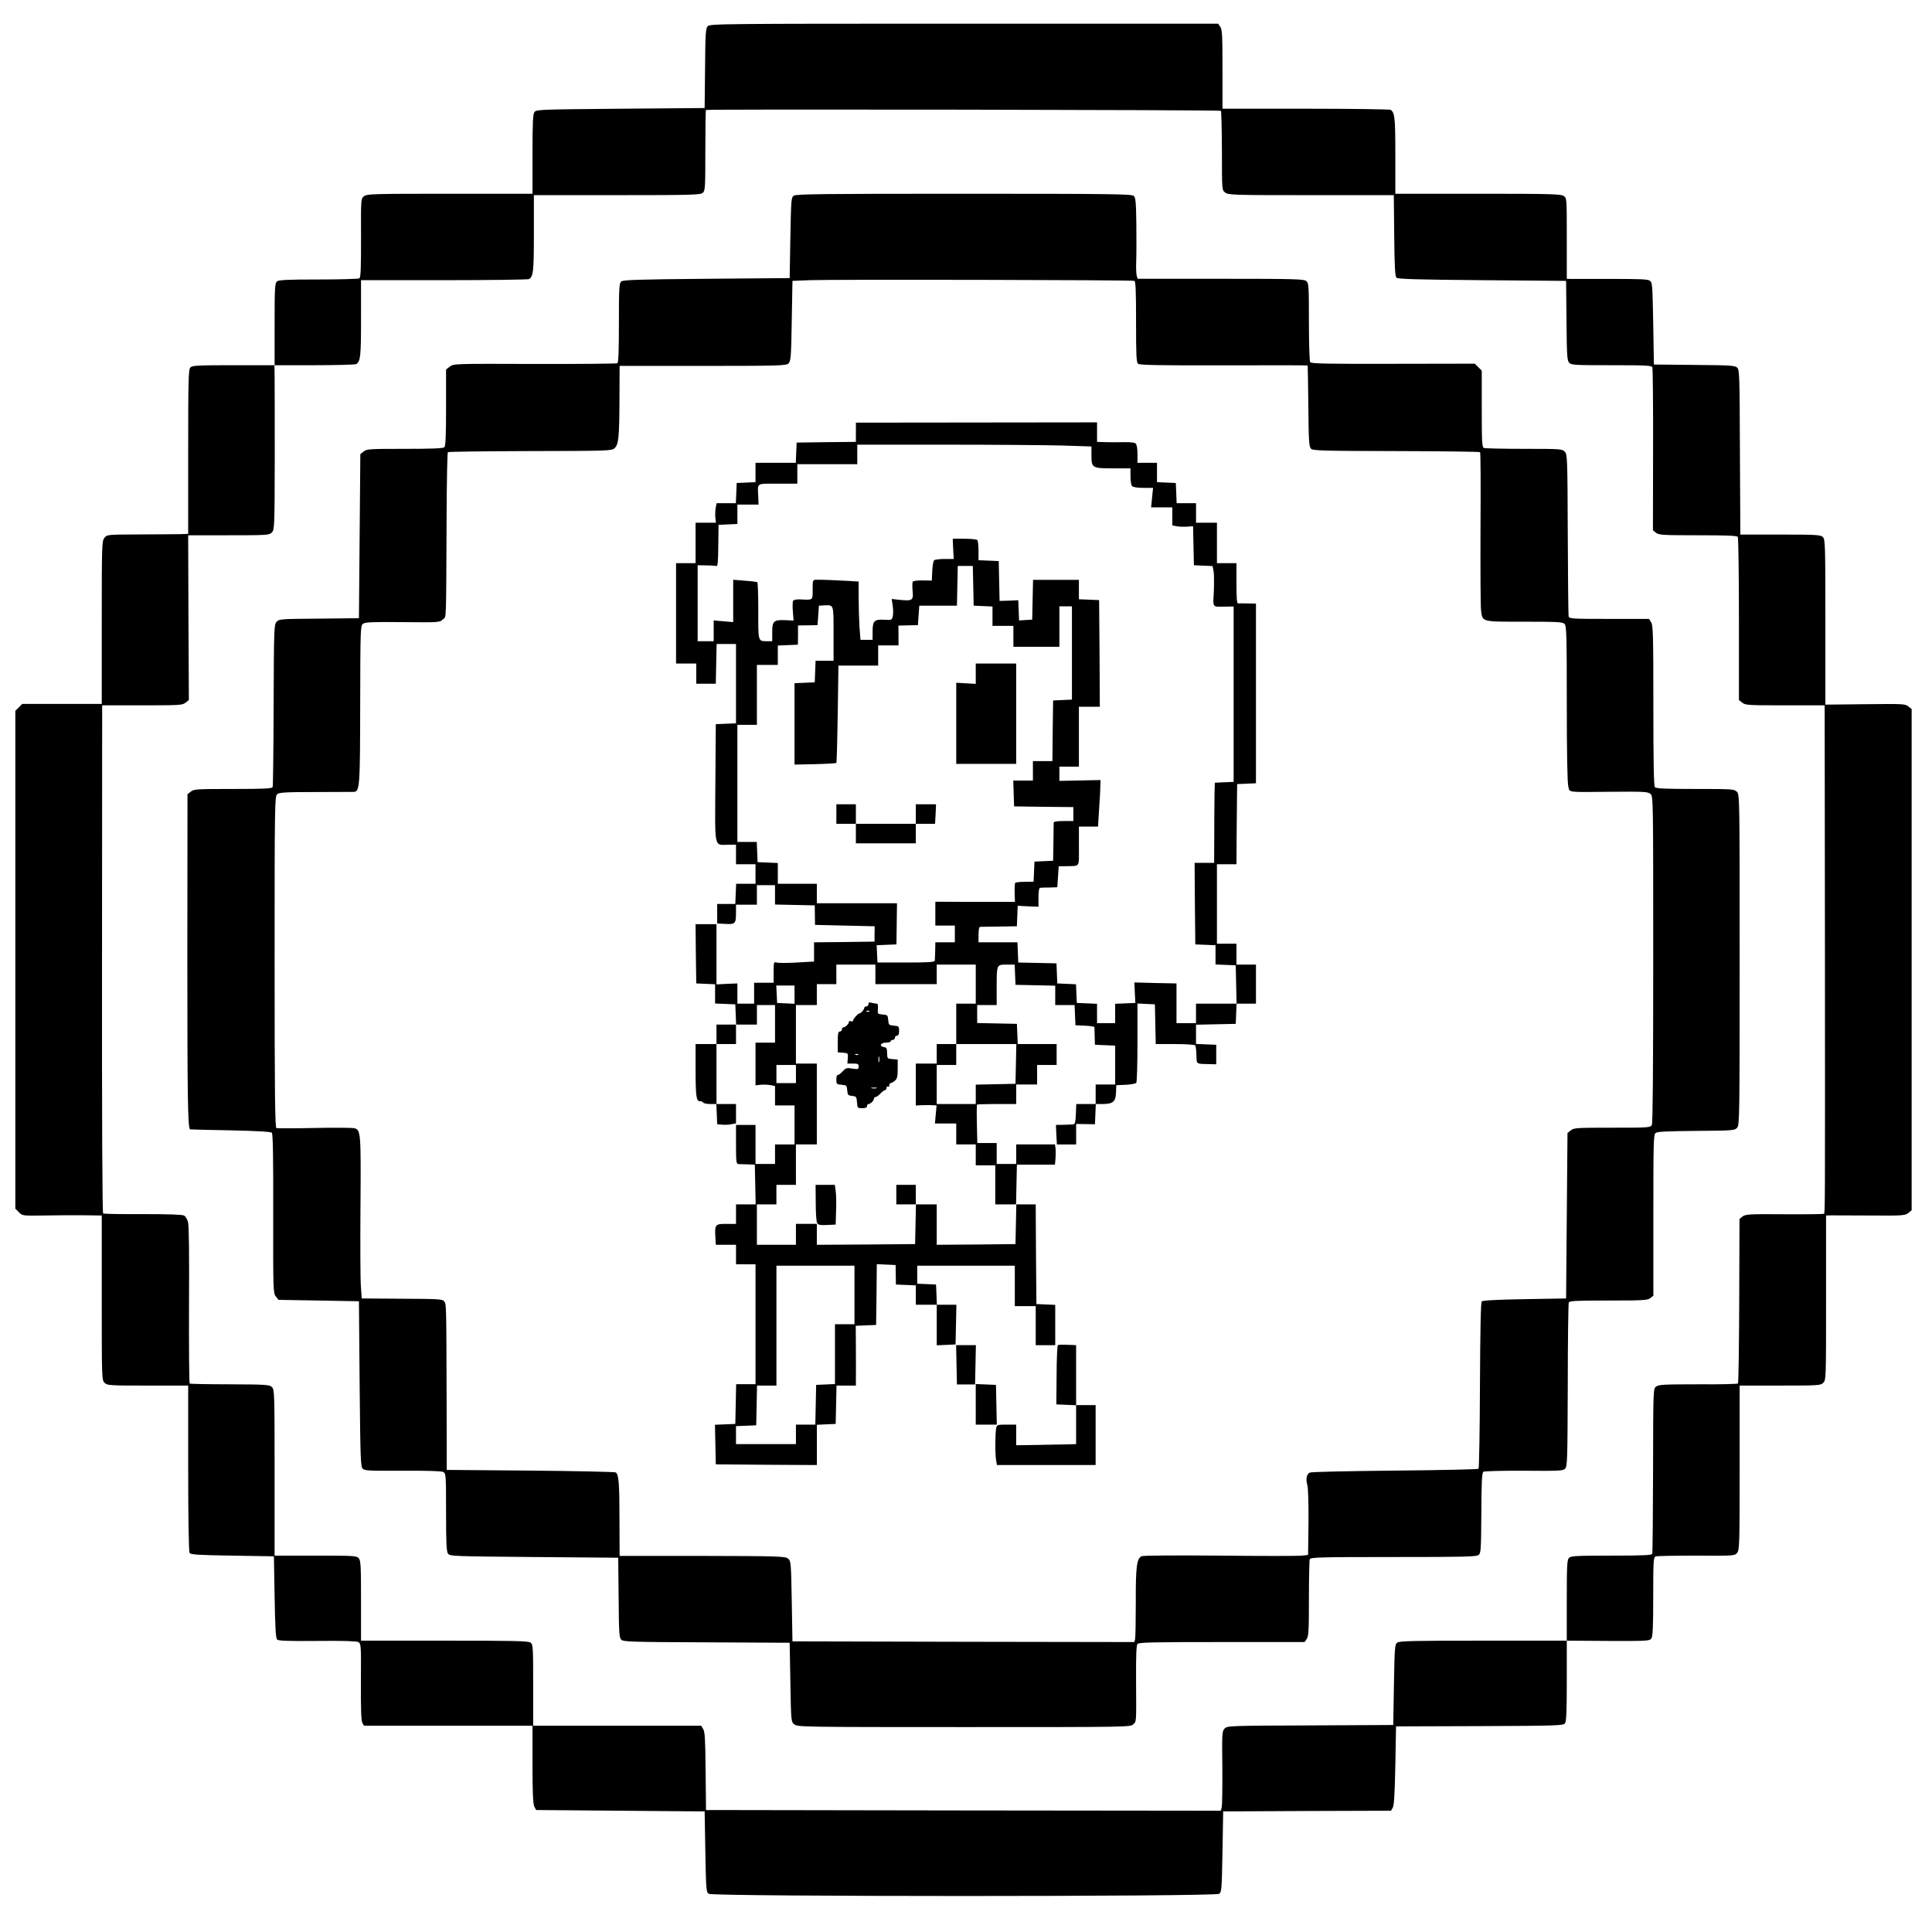
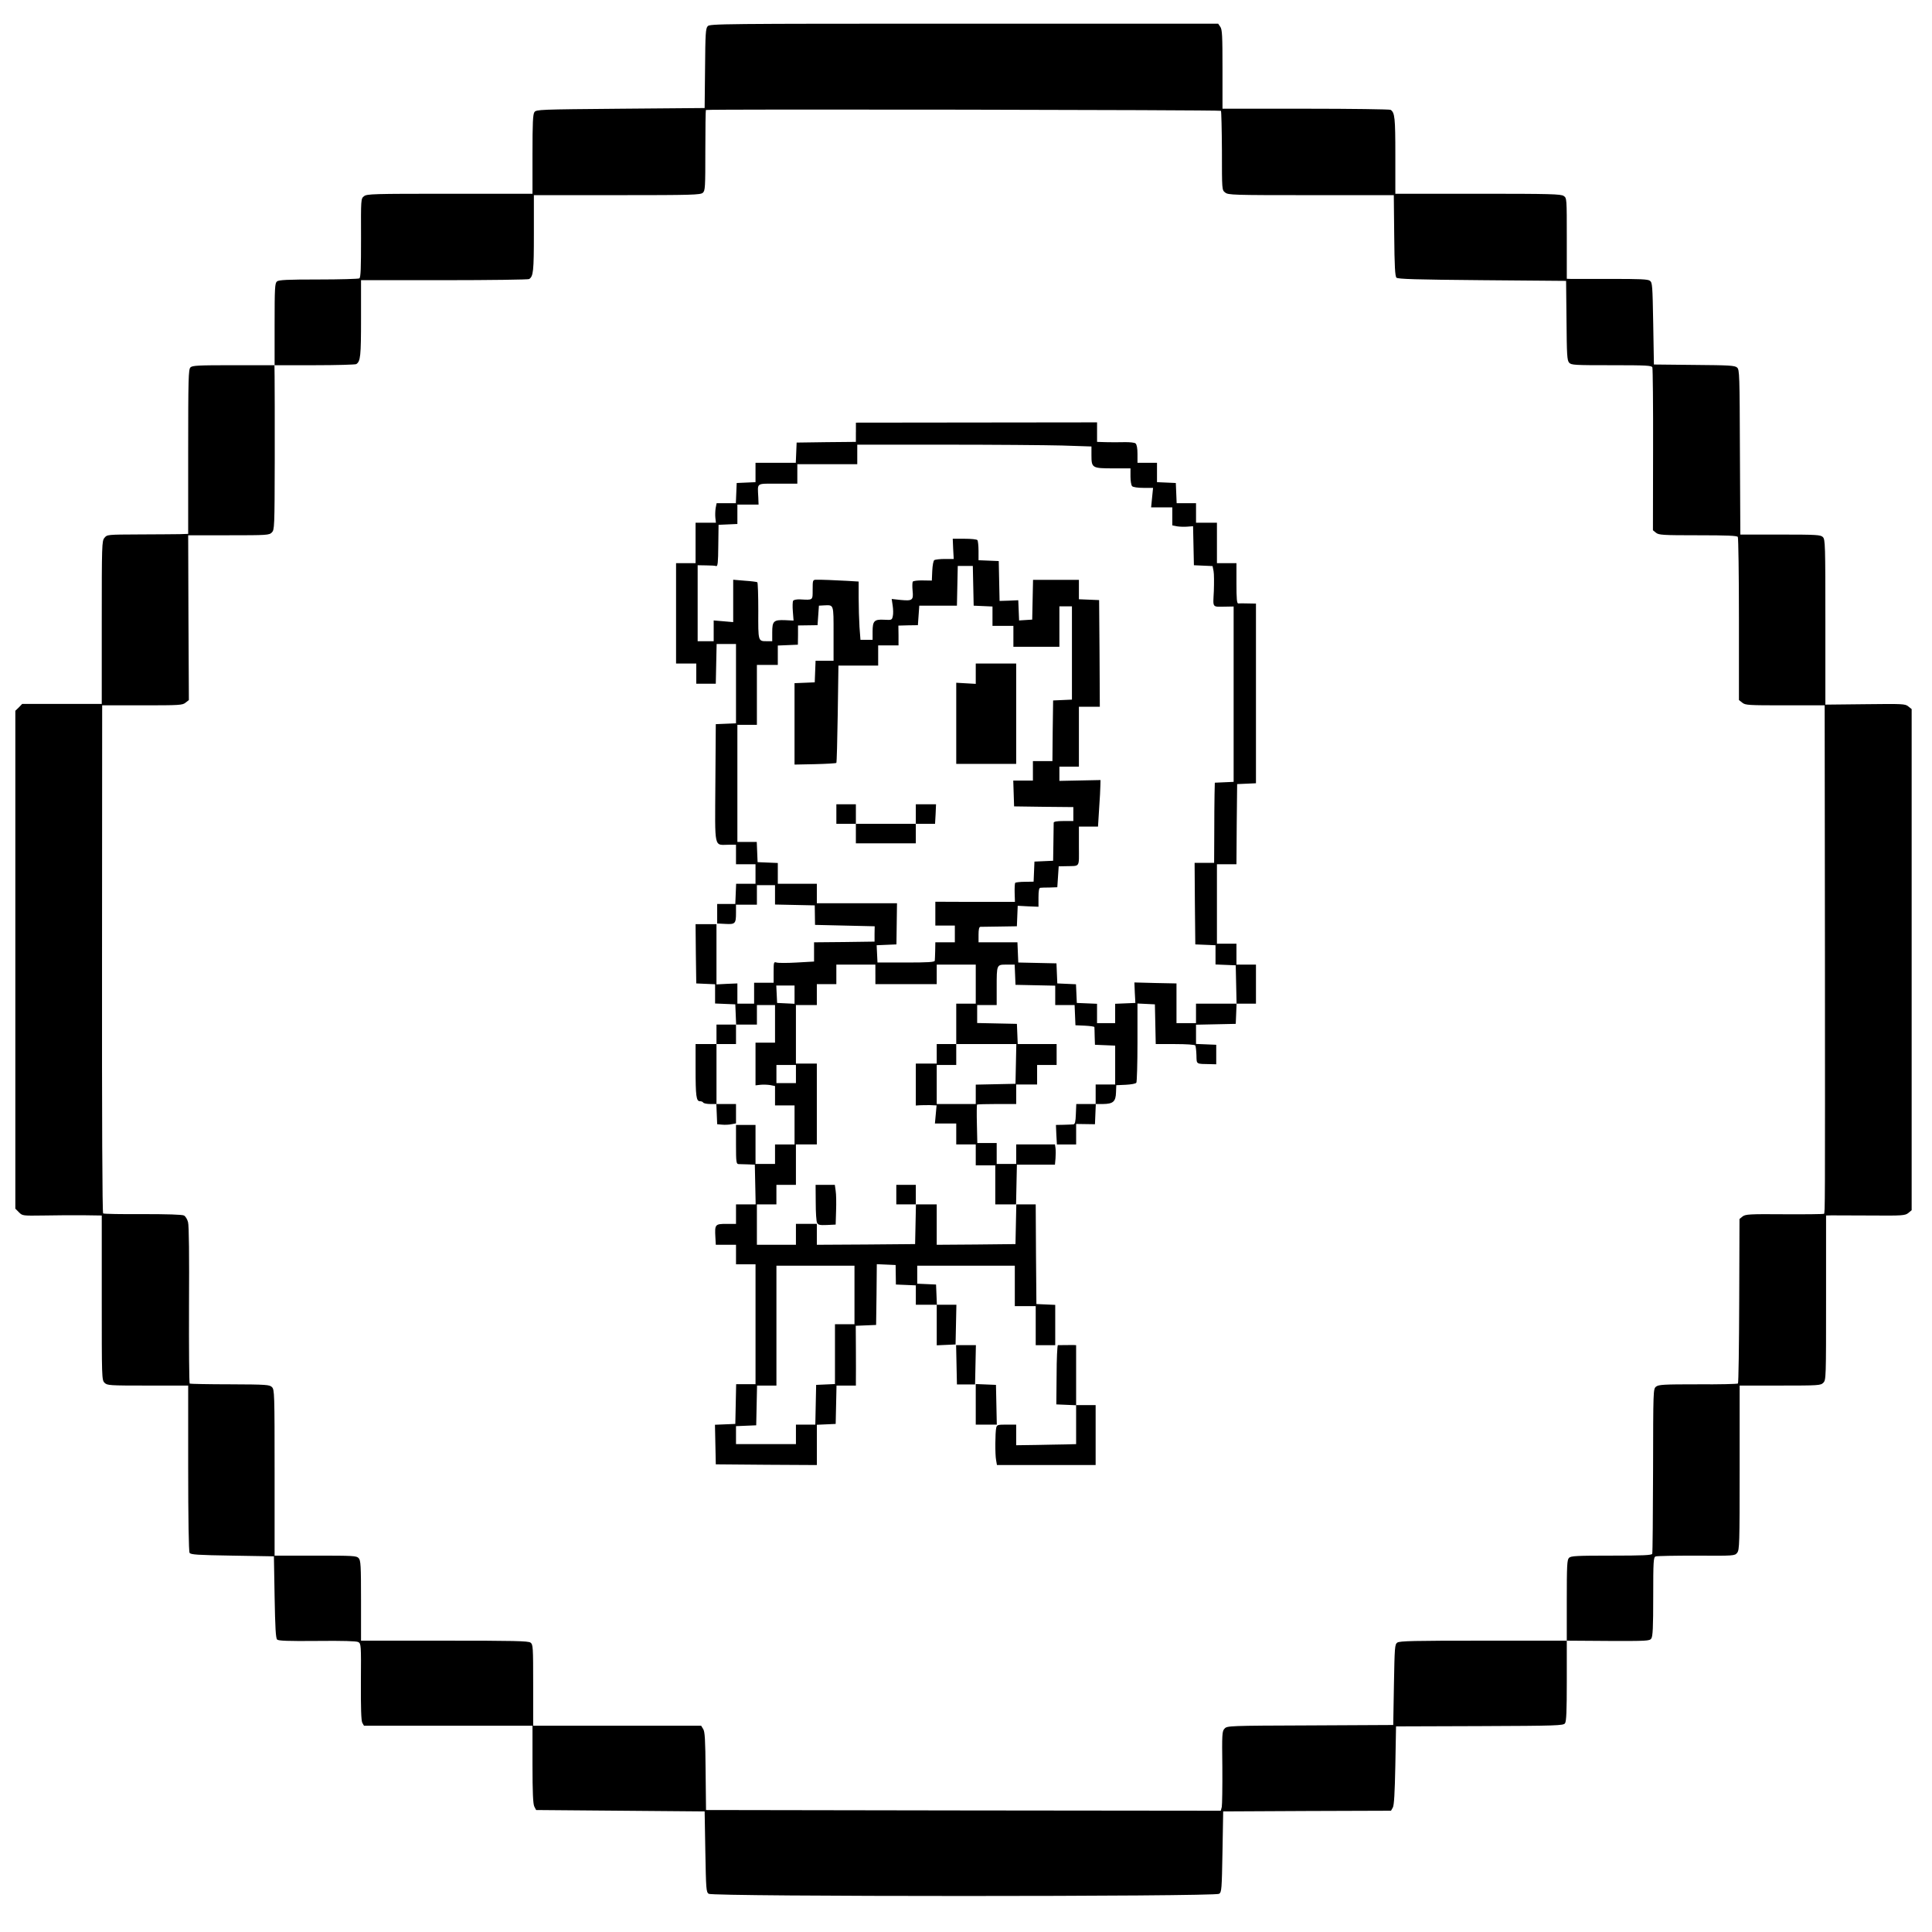
<svg xmlns="http://www.w3.org/2000/svg" version="1.0" width="1386pt" height="1386pt" viewBox="0 0 1386 1386" preserveAspectRatio="xMidYMid meet">
  <g transform="translate(0,1386) scale(0.1,-0.1)" fill="#000000" stroke="none">
    <path d="M5077 13672 c-15 -16 -17 -56 -19 -303 l-3 -284 -603 -5 c-583 -5 -604 -6 -618 -24 -11 -16 -14 -74 -14 -303 l0 -283 -594 0 c-551 0 -595 -1 -615 -18 -22 -17 -22 -21 -21 -299 0 -218 -2 -283 -12 -290 -7 -4 -139 -8 -294 -8 -223 0 -284 -3 -297 -14 -15 -12 -17 -46 -17 -307 l0 -294 -294 0 c-254 0 -297 -2 -310 -16 -14 -14 -16 -82 -16 -605 l0 -589 -62 -2 c-35 0 -166 -2 -291 -2 -228 -1 -229 -1 -248 -25 -18 -22 -19 -47 -19 -607 l0 -584 -285 0 -286 0 -24 -25 -25 -24 0 -1786 0 -1786 26 -26 c25 -25 26 -25 172 -23 81 2 209 2 285 2 l137 -2 0 -590 c0 -577 0 -590 20 -610 19 -19 33 -20 310 -20 l290 0 0 -592 c0 -356 4 -599 10 -608 8 -13 57 -16 307 -20 l298 -5 5 -292 c4 -217 8 -295 18 -305 9 -9 76 -12 287 -10 185 2 282 -1 295 -8 20 -11 21 -19 19 -284 -1 -188 2 -280 10 -295 l12 -21 604 0 605 0 0 -277 c0 -204 4 -285 13 -303 l13 -25 604 -5 605 -5 5 -288 c5 -271 6 -290 24 -303 30 -21 3632 -21 3662 0 18 13 19 32 24 303 l5 288 602 3 602 2 13 23 c9 16 14 101 18 302 l5 280 600 2 c554 2 601 4 612 20 10 12 13 89 13 305 l0 288 296 -2 c278 -1 298 0 310 17 11 15 14 80 14 301 0 255 2 282 17 288 9 4 141 6 292 6 272 -2 276 -1 293 20 17 21 18 61 18 611 l0 589 290 0 c277 0 291 1 310 20 20 20 20 33 20 610 l0 590 38 1 c20 0 147 0 282 -1 231 -2 247 0 270 18 l24 20 0 1797 0 1798 -24 19 c-23 19 -39 19 -310 16 l-285 -3 0 592 c0 556 -1 593 -18 610 -16 16 -43 18 -305 18 l-287 0 -3 591 c-2 555 -3 592 -20 607 -16 15 -56 17 -308 19 l-289 3 -5 293 c-5 275 -6 295 -24 308 -15 11 -72 13 -280 13 -144 0 -273 0 -288 0 l-28 1 0 289 c0 288 0 290 -22 305 -20 14 -95 16 -615 16 l-593 0 0 276 c0 271 -4 306 -34 326 -6 4 -280 8 -608 8 l-598 0 0 283 c0 240 -2 286 -16 305 l-15 22 -1823 0 c-1747 0 -1824 -1 -1839 -18z m3682 -607 c3 -4 6 -133 7 -287 0 -281 0 -281 23 -299 22 -18 52 -19 617 -19 l593 0 3 -290 c2 -220 6 -292 16 -302 10 -10 140 -14 615 -18 l602 -5 3 -284 c2 -247 4 -287 19 -303 15 -17 39 -18 303 -18 255 0 289 -2 294 -16 3 -9 6 -275 5 -592 l-1 -576 22 -18 c20 -16 47 -18 301 -18 211 0 280 -3 286 -12 4 -7 8 -273 8 -591 l0 -579 24 -19 c22 -18 42 -19 307 -19 l284 0 2 -1802 c1 -1813 1 -1838 -7 -1846 -2 -2 -129 -4 -283 -3 -255 2 -280 0 -301 -16 l-22 -18 -2 -587 c-1 -322 -5 -589 -9 -593 -3 -4 -132 -7 -287 -6 -249 0 -282 -2 -301 -17 -20 -17 -20 -23 -21 -602 -1 -321 -3 -590 -6 -597 -4 -10 -66 -13 -293 -13 -249 0 -291 -2 -304 -16 -14 -13 -16 -55 -16 -305 l0 -289 -598 0 c-501 0 -601 -2 -618 -14 -18 -13 -19 -32 -24 -303 l-5 -288 -596 -3 c-586 -2 -596 -3 -614 -23 -18 -18 -19 -39 -16 -277 1 -142 -1 -270 -4 -285 l-7 -27 -1847 2 -1846 3 -3 280 c-2 227 -5 284 -18 302 l-14 23 -603 0 -602 0 0 291 c0 276 -1 291 -19 305 -17 12 -117 14 -618 14 l-598 0 0 287 c0 252 -2 289 -17 305 -15 17 -38 18 -310 18 l-293 0 0 595 c0 570 -1 596 -19 614 -17 17 -38 19 -300 20 -155 0 -285 3 -290 5 -4 3 -6 256 -5 563 2 350 0 572 -7 595 -5 21 -18 42 -29 48 -13 7 -121 10 -295 10 -151 -1 -279 1 -285 5 -6 3 -9 677 -8 1825 l1 1820 287 0 c269 0 289 1 311 19 l24 19 -3 591 -2 591 290 0 c277 0 291 1 310 20 19 19 20 34 21 528 0 279 0 544 -1 590 l-1 82 288 0 c158 0 293 4 299 8 30 20 34 55 34 326 l0 276 598 0 c328 0 602 4 608 8 30 20 34 55 34 326 l0 276 597 0 c541 0 598 2 615 17 17 15 18 38 18 303 0 158 2 289 4 291 7 7 3688 1 3695 -6z" />
-     <path d="M5694 12456 c-18 -13 -19 -32 -24 -303 l-5 -288 -596 -5 c-485 -4 -599 -8 -612 -19 -15 -12 -17 -45 -17 -297 0 -194 -3 -285 -11 -290 -6 -3 -273 -6 -593 -5 -580 2 -582 2 -609 -19 l-27 -21 0 -273 c0 -198 -3 -275 -12 -284 -9 -9 -86 -12 -284 -12 -253 0 -273 -1 -295 -19 l-24 -19 -5 -589 -5 -588 -286 -3 c-276 -2 -287 -3 -305 -23 -18 -20 -19 -48 -21 -596 -1 -317 -4 -582 -7 -589 -4 -11 -56 -14 -285 -14 -260 0 -280 -1 -302 -19 l-24 -19 -1 -1169 c0 -990 3 -1217 19 -1235 1 -1 131 -4 289 -7 193 -4 291 -10 298 -17 8 -8 11 -172 10 -581 -1 -551 0 -571 19 -594 l19 -24 289 -5 288 -5 5 -592 c5 -534 7 -594 22 -609 14 -15 47 -16 287 -15 178 1 277 -2 291 -9 19 -10 20 -20 20 -288 0 -224 3 -282 14 -298 14 -18 35 -19 618 -24 l603 -5 3 -286 c2 -261 4 -288 20 -303 17 -14 79 -16 613 -18 l594 -3 5 -283 c5 -283 5 -284 29 -303 23 -18 57 -19 1217 -19 1181 0 1194 0 1214 20 23 23 22 5 20 318 -1 176 2 247 10 258 11 12 101 14 606 14 l593 0 15 22 c14 19 16 64 16 289 0 147 3 274 6 283 6 14 68 16 598 16 496 0 595 2 612 14 18 14 19 30 21 302 1 228 4 288 15 296 7 4 138 8 291 7 250 -2 280 -1 295 15 16 15 17 66 19 597 0 319 4 586 7 594 4 13 49 15 285 15 251 0 281 2 301 18 l21 17 0 577 c0 520 1 577 16 590 12 10 77 13 292 15 269 2 276 3 294 24 16 20 17 92 17 1205 0 1171 0 1184 -20 1204 -19 19 -33 20 -299 20 -217 0 -281 3 -289 13 -8 9 -11 190 -11 586 0 505 -2 576 -16 597 l-15 24 -286 0 c-268 0 -286 1 -291 18 -2 10 -5 275 -6 589 -2 546 -3 572 -21 592 -19 20 -27 21 -292 21 -150 0 -279 3 -288 6 -14 5 -16 40 -16 281 l0 274 -25 25 -25 25 -586 -1 c-477 -1 -588 1 -595 12 -5 7 -9 137 -9 289 0 254 -1 277 -18 292 -17 15 -74 17 -615 17 l-596 0 -6 21 c-4 12 -6 58 -4 103 2 44 2 165 1 268 -2 154 -5 189 -18 202 -14 14 -138 16 -1218 16 -1022 0 -1205 -2 -1222 -14z m2444 -611 c9 -3 12 -71 12 -293 0 -243 2 -292 15 -302 11 -9 154 -12 615 -11 330 1 601 1 601 -1 1 -2 3 -133 5 -292 2 -248 5 -291 19 -305 14 -14 81 -16 611 -17 327 -1 598 -4 602 -8 4 -4 5 -250 3 -546 -1 -296 0 -561 4 -590 11 -83 0 -80 310 -80 235 0 276 -2 289 -16 14 -14 16 -79 16 -572 0 -355 4 -571 11 -594 12 -45 -21 -41 317 -38 229 2 255 0 273 -16 19 -17 19 -41 19 -1186 0 -787 -3 -1176 -10 -1189 -10 -18 -24 -19 -284 -19 -255 0 -275 -1 -297 -19 l-24 -19 -5 -594 -5 -593 -297 -5 c-192 -3 -301 -9 -308 -16 -7 -7 -11 -197 -13 -601 -1 -325 -6 -595 -10 -600 -5 -4 -275 -10 -600 -13 -326 -3 -600 -9 -610 -14 -24 -11 -31 -46 -18 -92 6 -23 9 -135 8 -269 l-3 -230 -44 -5 c-25 -3 -289 -3 -587 0 -314 3 -551 1 -563 -4 -35 -16 -43 -76 -42 -332 0 -133 -2 -251 -5 -263 l-5 -21 -1227 2 -1226 3 -5 288 c-5 281 -6 289 -27 306 -20 16 -66 18 -615 19 l-593 0 -1 259 c0 262 -5 326 -27 340 -7 4 -282 10 -612 13 l-600 5 -1 485 c-2 709 -2 704 -17 724 -12 16 -37 18 -303 19 l-289 2 -6 85 c-4 47 -5 305 -3 575 4 525 2 550 -43 561 -14 4 -143 5 -287 2 -143 -3 -267 -3 -273 -1 -10 4 -13 251 -13 1192 0 1119 1 1189 18 1203 14 13 57 16 272 16 140 0 265 1 276 1 45 2 47 26 48 628 1 542 2 565 20 578 15 12 71 14 285 12 264 -3 266 -2 289 20 25 25 22 -56 26 760 1 238 5 435 9 439 3 4 269 7 591 8 555 1 585 2 604 20 30 26 35 79 36 351 l1 240 597 0 c557 0 599 2 615 18 16 16 19 48 23 305 l5 287 125 5 c151 6 2310 2 2328 -5z" />
    <path d="M6140 10759 l0 -69 -212 -2 -213 -3 -3 -72 -3 -73 -144 0 -145 0 0 -70 0 -69 -67 -3 -68 -3 -3 -72 -3 -73 -69 0 -69 0 -7 -35 c-3 -19 -4 -51 -2 -70 l4 -35 -73 0 -73 0 0 -145 0 -145 -70 0 -70 0 0 -360 0 -360 73 0 72 0 0 -72 0 -73 70 0 70 0 3 143 3 142 69 0 70 0 0 -285 0 -284 -72 -3 -73 -3 -3 -422 c-3 -487 -12 -443 98 -443 l50 0 0 -70 0 -70 70 0 70 0 0 -70 0 -70 -70 0 -69 0 -3 -72 -3 -73 -65 0 -65 0 0 -70 0 -70 59 -3 c71 -4 76 2 76 81 l0 57 75 0 75 0 0 70 0 70 65 0 65 0 0 -70 0 -69 143 -3 142 -3 1 -70 1 -70 214 -5 214 -5 -1 -55 0 -55 -217 -3 -217 -2 0 -69 0 -69 -124 -7 c-68 -4 -134 -4 -145 0 -20 6 -21 3 -21 -69 l0 -76 -70 0 -70 0 0 -75 0 -75 -60 0 -60 0 0 73 0 72 -75 -3 -75 -4 0 216 0 216 -75 0 -75 0 2 -212 3 -213 68 -3 67 -3 0 -69 0 -69 73 -3 72 -3 3 -72 3 -73 -71 0 -70 0 0 -70 0 -70 -75 0 -75 0 0 -174 c0 -200 5 -236 31 -236 10 0 21 -4 24 -10 3 -5 26 -10 50 -10 l44 0 3 -72 3 -73 34 -3 c19 -2 50 -1 68 3 l33 6 0 69 0 70 -70 0 -70 0 0 215 0 215 70 0 70 0 0 70 0 70 75 0 75 0 0 70 0 70 65 0 65 0 0 -135 0 -135 -70 0 -70 0 0 -153 0 -153 35 4 c19 2 51 1 70 -2 l35 -7 0 -69 0 -70 70 0 70 0 0 -140 0 -140 -70 0 -70 0 0 -70 0 -70 -70 0 -70 0 0 140 0 140 -70 0 -70 0 0 -140 c0 -126 2 -140 18 -141 9 0 40 -1 67 -2 l50 -2 3 -142 3 -143 -71 0 -70 0 0 -70 0 -70 -69 0 c-81 0 -84 -4 -79 -95 l3 -55 72 0 73 0 0 -70 0 -70 70 0 70 0 0 -430 0 -430 -70 0 -69 0 -3 -142 -3 -143 -73 -3 -73 -3 3 -142 3 -142 363 -3 362 -2 0 144 0 145 68 3 67 3 3 138 3 137 69 0 70 0 0 43 c1 23 0 119 0 214 l-1 172 73 3 73 3 3 218 2 218 68 -3 67 -3 1 -70 1 -70 72 -3 71 -3 0 -69 0 -70 75 0 75 0 0 -145 0 -146 68 3 67 3 3 142 3 143 -70 0 -70 0 -3 73 -3 72 -67 3 -68 3 0 64 0 65 350 0 350 0 0 -145 0 -145 75 0 75 0 0 -140 0 -140 70 0 70 0 0 145 0 144 -67 3 -68 3 -3 358 -2 357 -70 0 -71 0 3 143 3 142 137 0 136 0 4 45 c2 25 2 57 0 73 l-4 27 -139 0 -139 0 0 -70 0 -70 -70 0 -70 0 0 75 0 75 -69 0 -70 0 -3 136 c-2 75 -1 138 1 140 2 2 67 4 143 4 l138 0 0 70 0 70 75 0 75 0 0 70 0 70 70 0 70 0 0 75 0 75 -140 0 -139 0 -3 73 -3 72 -142 3 -143 3 0 64 0 65 70 0 70 0 0 123 c0 169 -1 167 71 167 l58 0 3 -72 3 -73 143 -3 142 -3 0 -69 0 -70 70 0 69 0 3 -72 3 -73 68 -3 c37 -2 67 -6 68 -10 0 -4 2 -34 2 -67 l2 -60 73 -3 72 -3 0 -139 0 -140 -70 0 -70 0 0 -70 0 -70 -70 0 -69 0 -3 -72 c-2 -56 -6 -73 -18 -74 -8 -1 -40 -2 -70 -3 l-55 -1 3 -70 4 -70 69 0 69 0 0 73 0 74 68 -1 67 -1 3 73 3 72 52 0 c72 1 91 17 93 83 l2 52 68 3 c39 2 72 8 76 15 4 7 8 137 8 290 l0 278 63 -3 62 -3 3 -142 3 -143 139 0 c79 0 141 -4 145 -10 3 -5 7 -37 8 -70 2 -67 -6 -62 102 -64 l40 -1 0 70 0 70 -72 3 -73 3 0 69 0 69 143 3 142 3 3 73 3 72 69 0 70 0 0 140 0 140 -70 0 -70 0 0 75 0 75 -70 0 -70 0 0 285 0 285 70 0 70 0 2 288 3 287 68 3 67 3 0 644 0 645 -57 1 c-32 1 -64 1 -70 0 -10 -1 -13 33 -13 144 l0 145 -70 0 -70 0 0 145 0 145 -75 0 -75 0 0 70 0 70 -70 0 -69 0 -3 73 -3 72 -67 3 -68 3 0 69 0 70 -70 0 -70 0 0 64 c0 41 -5 67 -14 75 -7 6 -42 10 -82 9 -38 -1 -97 -1 -131 0 l-63 2 0 70 0 70 -865 -1 -865 -1 0 -69z m1478 -95 l212 -7 0 -63 c0 -91 5 -94 156 -94 l124 0 0 -58 c0 -32 5 -63 12 -70 7 -7 41 -12 81 -12 l69 0 -7 -70 -7 -70 76 0 76 0 0 -65 0 -64 35 -7 c19 -3 53 -4 75 -2 l39 3 3 -140 3 -140 67 -3 67 -3 7 -36 c4 -19 4 -85 2 -144 -6 -123 -15 -112 85 -111 l57 1 0 -629 0 -629 -67 -3 -68 -3 -2 -85 c-1 -47 -2 -176 -2 -287 l-1 -203 -70 0 -70 0 2 -292 3 -293 73 -3 72 -3 0 -69 0 -69 73 -3 72 -3 3 -137 3 -138 -146 0 -145 0 0 -70 0 -70 -70 0 -70 0 0 143 0 142 -151 3 -151 4 3 -74 4 -73 -72 -3 -73 -3 0 -69 0 -70 -65 0 -65 0 0 70 0 69 -72 3 -73 3 -3 67 -3 67 -67 3 -67 3 -3 72 -3 72 -137 3 -137 3 -3 73 -3 72 -139 0 -140 0 0 55 c0 37 4 55 13 56 6 0 68 1 137 2 l125 2 3 74 3 73 74 -4 75 -3 0 67 c0 47 4 68 13 69 6 1 37 2 67 2 l55 2 5 75 5 75 50 1 c107 3 95 -15 95 144 l0 140 69 0 68 0 8 128 c5 70 9 145 9 166 l1 40 -147 -3 -148 -3 0 51 0 51 70 0 70 0 0 215 0 215 75 0 75 0 -2 383 -3 382 -72 3 -73 3 0 69 0 70 -165 0 -164 0 -3 -142 -3 -143 -47 -3 -47 -3 -3 72 -3 73 -67 -3 -67 -2 -3 143 -3 143 -72 3 -73 3 0 67 c0 37 -4 72 -8 77 -4 6 -45 10 -92 10 l-85 0 3 -72 4 -73 -64 0 c-34 0 -68 -4 -75 -8 -7 -4 -13 -37 -15 -77 l-3 -70 -65 1 c-36 1 -68 -3 -72 -9 -3 -6 -4 -35 -1 -65 7 -68 -1 -74 -86 -66 l-64 7 7 -47 c4 -26 5 -60 1 -76 -6 -28 -8 -29 -61 -26 -72 4 -84 -8 -84 -85 l0 -59 -44 0 -43 0 -7 92 c-3 50 -6 144 -6 209 l0 117 -82 5 c-91 5 -191 9 -225 8 -22 -1 -23 -5 -23 -71 0 -78 4 -75 -89 -70 -26 1 -47 -3 -51 -10 -4 -7 -5 -41 -2 -77 l5 -65 -61 3 c-82 3 -92 -7 -92 -87 l0 -64 -37 0 c-65 0 -64 -4 -63 218 0 110 -3 203 -7 205 -5 3 -45 8 -90 11 l-83 7 0 -152 0 -152 -70 6 -70 6 0 -75 0 -74 -57 0 -58 0 0 273 0 272 60 -1 c33 0 66 -2 73 -5 11 -3 14 26 15 146 l2 150 68 3 67 3 0 69 0 70 76 0 76 0 -2 53 c-5 107 -19 97 140 97 l140 0 0 70 0 70 215 0 215 0 0 70 0 70 628 0 c345 0 723 -3 840 -6z m-636 -1006 l3 -143 68 -3 67 -3 0 -69 0 -70 75 0 75 0 0 -75 0 -75 165 0 165 0 0 145 0 145 45 0 45 0 0 -335 0 -334 -67 -3 -68 -3 -3 -217 -2 -218 -70 0 -70 0 0 -70 0 -70 -70 0 -71 0 3 -92 3 -93 213 -3 212 -2 0 -50 0 -50 -70 0 c-49 0 -70 -4 -71 -12 0 -7 -1 -71 -2 -143 l-2 -130 -67 -3 -67 -3 -3 -72 -3 -72 -63 -1 c-34 0 -65 -4 -69 -7 -3 -4 -5 -36 -4 -72 l2 -65 -33 0 c-18 0 -147 0 -285 0 l-253 1 0 -86 0 -85 70 0 70 0 0 -60 0 -60 -70 0 -70 0 -1 -60 c-1 -33 -2 -66 -3 -72 -1 -10 -49 -13 -206 -13 l-205 0 -3 62 -3 62 71 3 71 3 2 148 2 147 -287 0 -288 0 0 70 0 70 -140 0 -140 0 0 75 0 74 -72 3 -73 3 -3 73 -3 72 -69 0 -70 0 0 420 0 420 70 0 70 0 0 215 0 215 75 0 75 0 0 70 0 69 72 3 72 3 1 69 0 69 70 1 70 1 5 70 5 70 35 2 c73 3 70 13 70 -203 l0 -194 -65 0 -64 0 -3 -77 -3 -78 -72 -3 -73 -3 0 -292 0 -292 147 3 c82 2 150 6 153 9 3 2 7 161 10 351 l5 347 143 0 142 0 0 73 0 72 73 0 73 0 0 71 -1 71 70 2 70 1 5 70 5 70 135 0 135 0 3 143 3 142 54 0 54 0 3 -142z m-702 -2788 l0 -70 220 0 220 0 0 70 0 70 140 0 140 0 0 -140 0 -140 -70 0 -70 0 0 -145 0 -145 215 0 216 0 -3 -142 -3 -143 -142 -3 -143 -3 0 -69 0 -70 -140 0 -140 0 0 140 0 140 70 0 70 0 0 75 0 75 -70 0 -70 0 0 -70 0 -70 -75 0 -75 0 0 -151 0 -150 28 2 c15 1 48 1 74 1 l47 -2 -6 -65 -6 -65 77 0 76 0 0 -75 0 -75 70 0 70 0 0 -75 0 -75 70 0 70 0 0 -140 0 -140 75 0 76 0 -3 -142 -3 -143 -282 -3 -283 -2 0 145 0 145 -75 0 -74 0 -3 -142 -3 -143 -352 -3 -353 -2 0 75 0 75 -75 0 -75 0 0 -75 0 -75 -140 0 -140 0 0 145 0 145 70 0 70 0 0 70 0 70 70 0 70 0 0 145 0 145 75 0 75 0 0 290 0 290 -75 0 -75 0 0 210 0 210 75 0 75 0 0 75 0 75 70 0 70 0 0 70 0 70 140 0 140 0 0 -70z m-580 -145 l0 -66 -62 3 -63 3 -3 63 -3 62 66 0 65 0 0 -65z m10 -570 l0 -65 -70 0 -70 0 0 65 0 65 70 0 70 0 0 -65z m420 -1585 l0 -210 -70 0 -70 0 0 -215 0 -214 -67 -3 -68 -3 -3 -142 -3 -143 -69 0 -70 0 0 -70 0 -70 -215 0 -215 0 0 65 0 64 73 3 72 3 3 143 3 142 69 0 70 0 0 430 0 430 280 0 280 0 0 -210z" />
    <path d="M7000 9027 l0 -73 -70 4 -70 4 0 -291 0 -291 215 0 215 0 0 360 0 360 -145 0 -145 0 0 -73z" />
    <path d="M6000 8020 l0 -70 70 0 70 0 0 -70 0 -70 215 0 215 0 0 70 0 70 69 0 69 0 4 70 3 70 -72 0 -73 0 0 -70 0 -70 -215 0 -215 0 0 70 0 70 -70 0 -70 0 0 -70z" />
-     <path d="M6230 6656 c0 -9 -7 -16 -15 -16 -8 0 -15 -5 -15 -11 0 -11 -24 -39 -34 -39 -10 0 -46 -40 -46 -51 0 -6 -7 -9 -15 -5 -8 3 -15 1 -15 -5 0 -14 -26 -39 -39 -39 -6 0 -11 -7 -11 -15 0 -8 -7 -15 -15 -15 -12 0 -15 -15 -15 -74 l0 -75 38 -3 c36 -3 37 -4 34 -40 l-3 -38 41 0 c34 0 40 -3 40 -21 0 -20 -4 -21 -45 -15 -41 7 -47 5 -71 -21 -15 -15 -30 -27 -35 -25 -5 1 -9 -13 -9 -32 0 -33 2 -35 38 -38 35 -3 37 -5 40 -40 3 -33 6 -37 35 -40 30 -3 32 -6 35 -45 3 -42 4 -43 38 -43 24 0 34 5 34 15 0 8 5 15 11 15 14 0 39 25 39 39 0 6 5 11 11 11 7 0 22 11 35 25 13 14 28 25 34 25 5 0 10 7 10 16 0 8 5 12 10 9 6 -3 10 1 10 9 0 9 4 16 10 16 5 0 19 8 30 17 16 14 20 30 20 85 l0 67 -37 3 c-37 3 -38 4 -39 43 0 33 -4 41 -22 43 -37 6 -26 32 13 32 19 0 35 5 35 10 0 6 7 10 15 10 8 0 15 7 15 15 0 8 7 15 15 15 10 0 15 10 15 34 0 33 -2 35 -37 38 -36 3 -38 5 -41 40 -3 35 -5 37 -40 40 -36 3 -37 4 -34 41 3 26 -1 37 -10 37 -7 0 -23 3 -35 6 -17 5 -23 2 -23 -10z m7 -52 c-3 -3 -12 -4 -19 -1 -8 3 -5 6 6 6 11 1 17 -2 13 -5z m-80 -310 c-3 -3 -12 -4 -19 -1 -8 3 -5 6 6 6 11 1 17 -2 13 -5z m150 -51 c-3 -10 -5 -2 -5 17 0 19 2 27 5 18 2 -10 2 -26 0 -35z m-19 -190 c-10 -2 -26 -2 -35 0 -10 3 -2 5 17 5 19 0 27 -2 18 -5z" />
    <path d="M5852 5233 c0 -71 4 -136 10 -146 8 -15 20 -17 71 -15 l62 3 3 100 c2 55 1 119 -3 142 l-6 43 -69 0 -69 0 1 -127z" />
    <path d="M6430 5290 l0 -70 70 0 70 0 0 70 0 70 -70 0 -70 0 0 -70z" />
-     <path d="M7589 4210 c-4 -3 -9 -100 -9 -215 l-2 -210 71 -3 71 -3 0 -139 0 -140 -72 -2 c-40 -1 -137 -2 -215 -4 l-143 -2 0 74 0 74 -69 0 c-63 0 -69 -2 -74 -22 -8 -35 -9 -193 -1 -233 l6 -35 354 0 354 0 0 215 0 215 -70 0 -70 0 0 215 0 215 -22 1 c-13 0 -40 1 -61 2 -22 1 -43 0 -48 -3z" />
+     <path d="M7589 4210 c-4 -3 -9 -100 -9 -215 l-2 -210 71 -3 71 -3 0 -139 0 -140 -72 -2 c-40 -1 -137 -2 -215 -4 l-143 -2 0 74 0 74 -69 0 c-63 0 -69 -2 -74 -22 -8 -35 -9 -193 -1 -233 l6 -35 354 0 354 0 0 215 0 215 -70 0 -70 0 0 215 0 215 -22 1 z" />
    <path d="M6862 4069 l3 -141 65 0 65 0 3 141 3 141 -71 0 -71 0 3 -141z" />
    <path d="M7000 3785 l0 -145 75 0 76 0 -3 143 -3 142 -72 3 -73 3 0 -146z" />
  </g>
</svg>